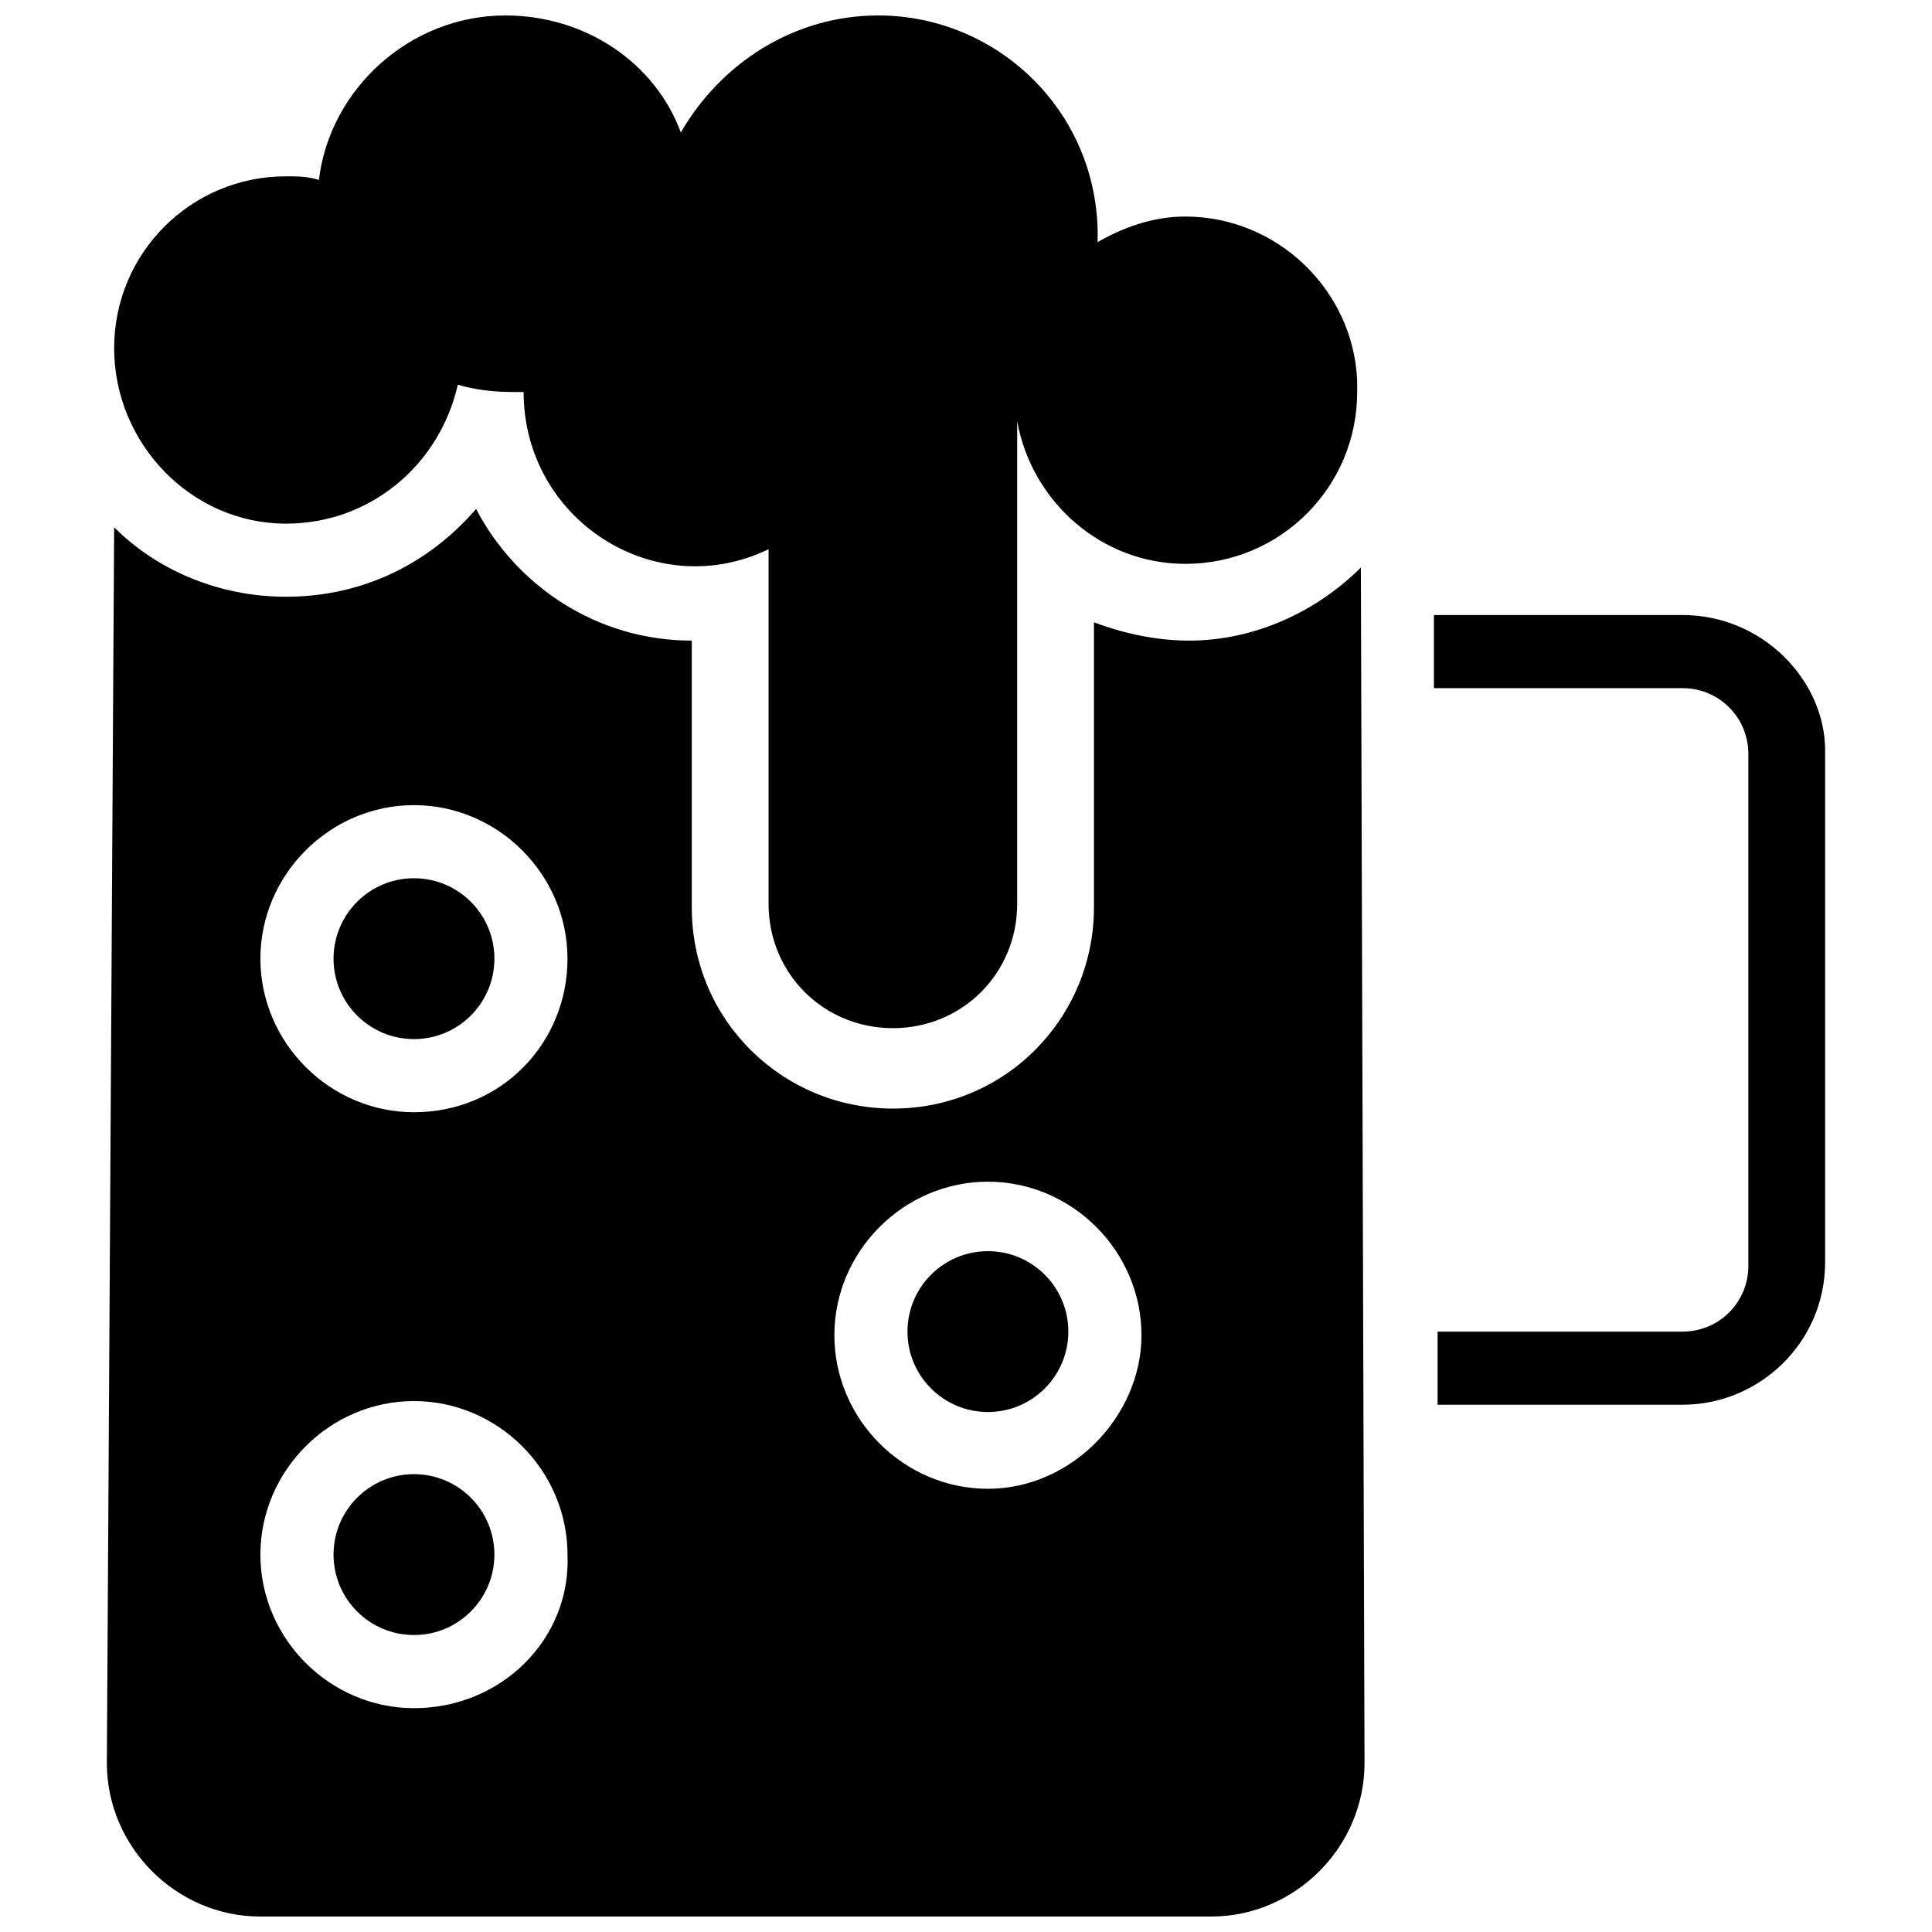
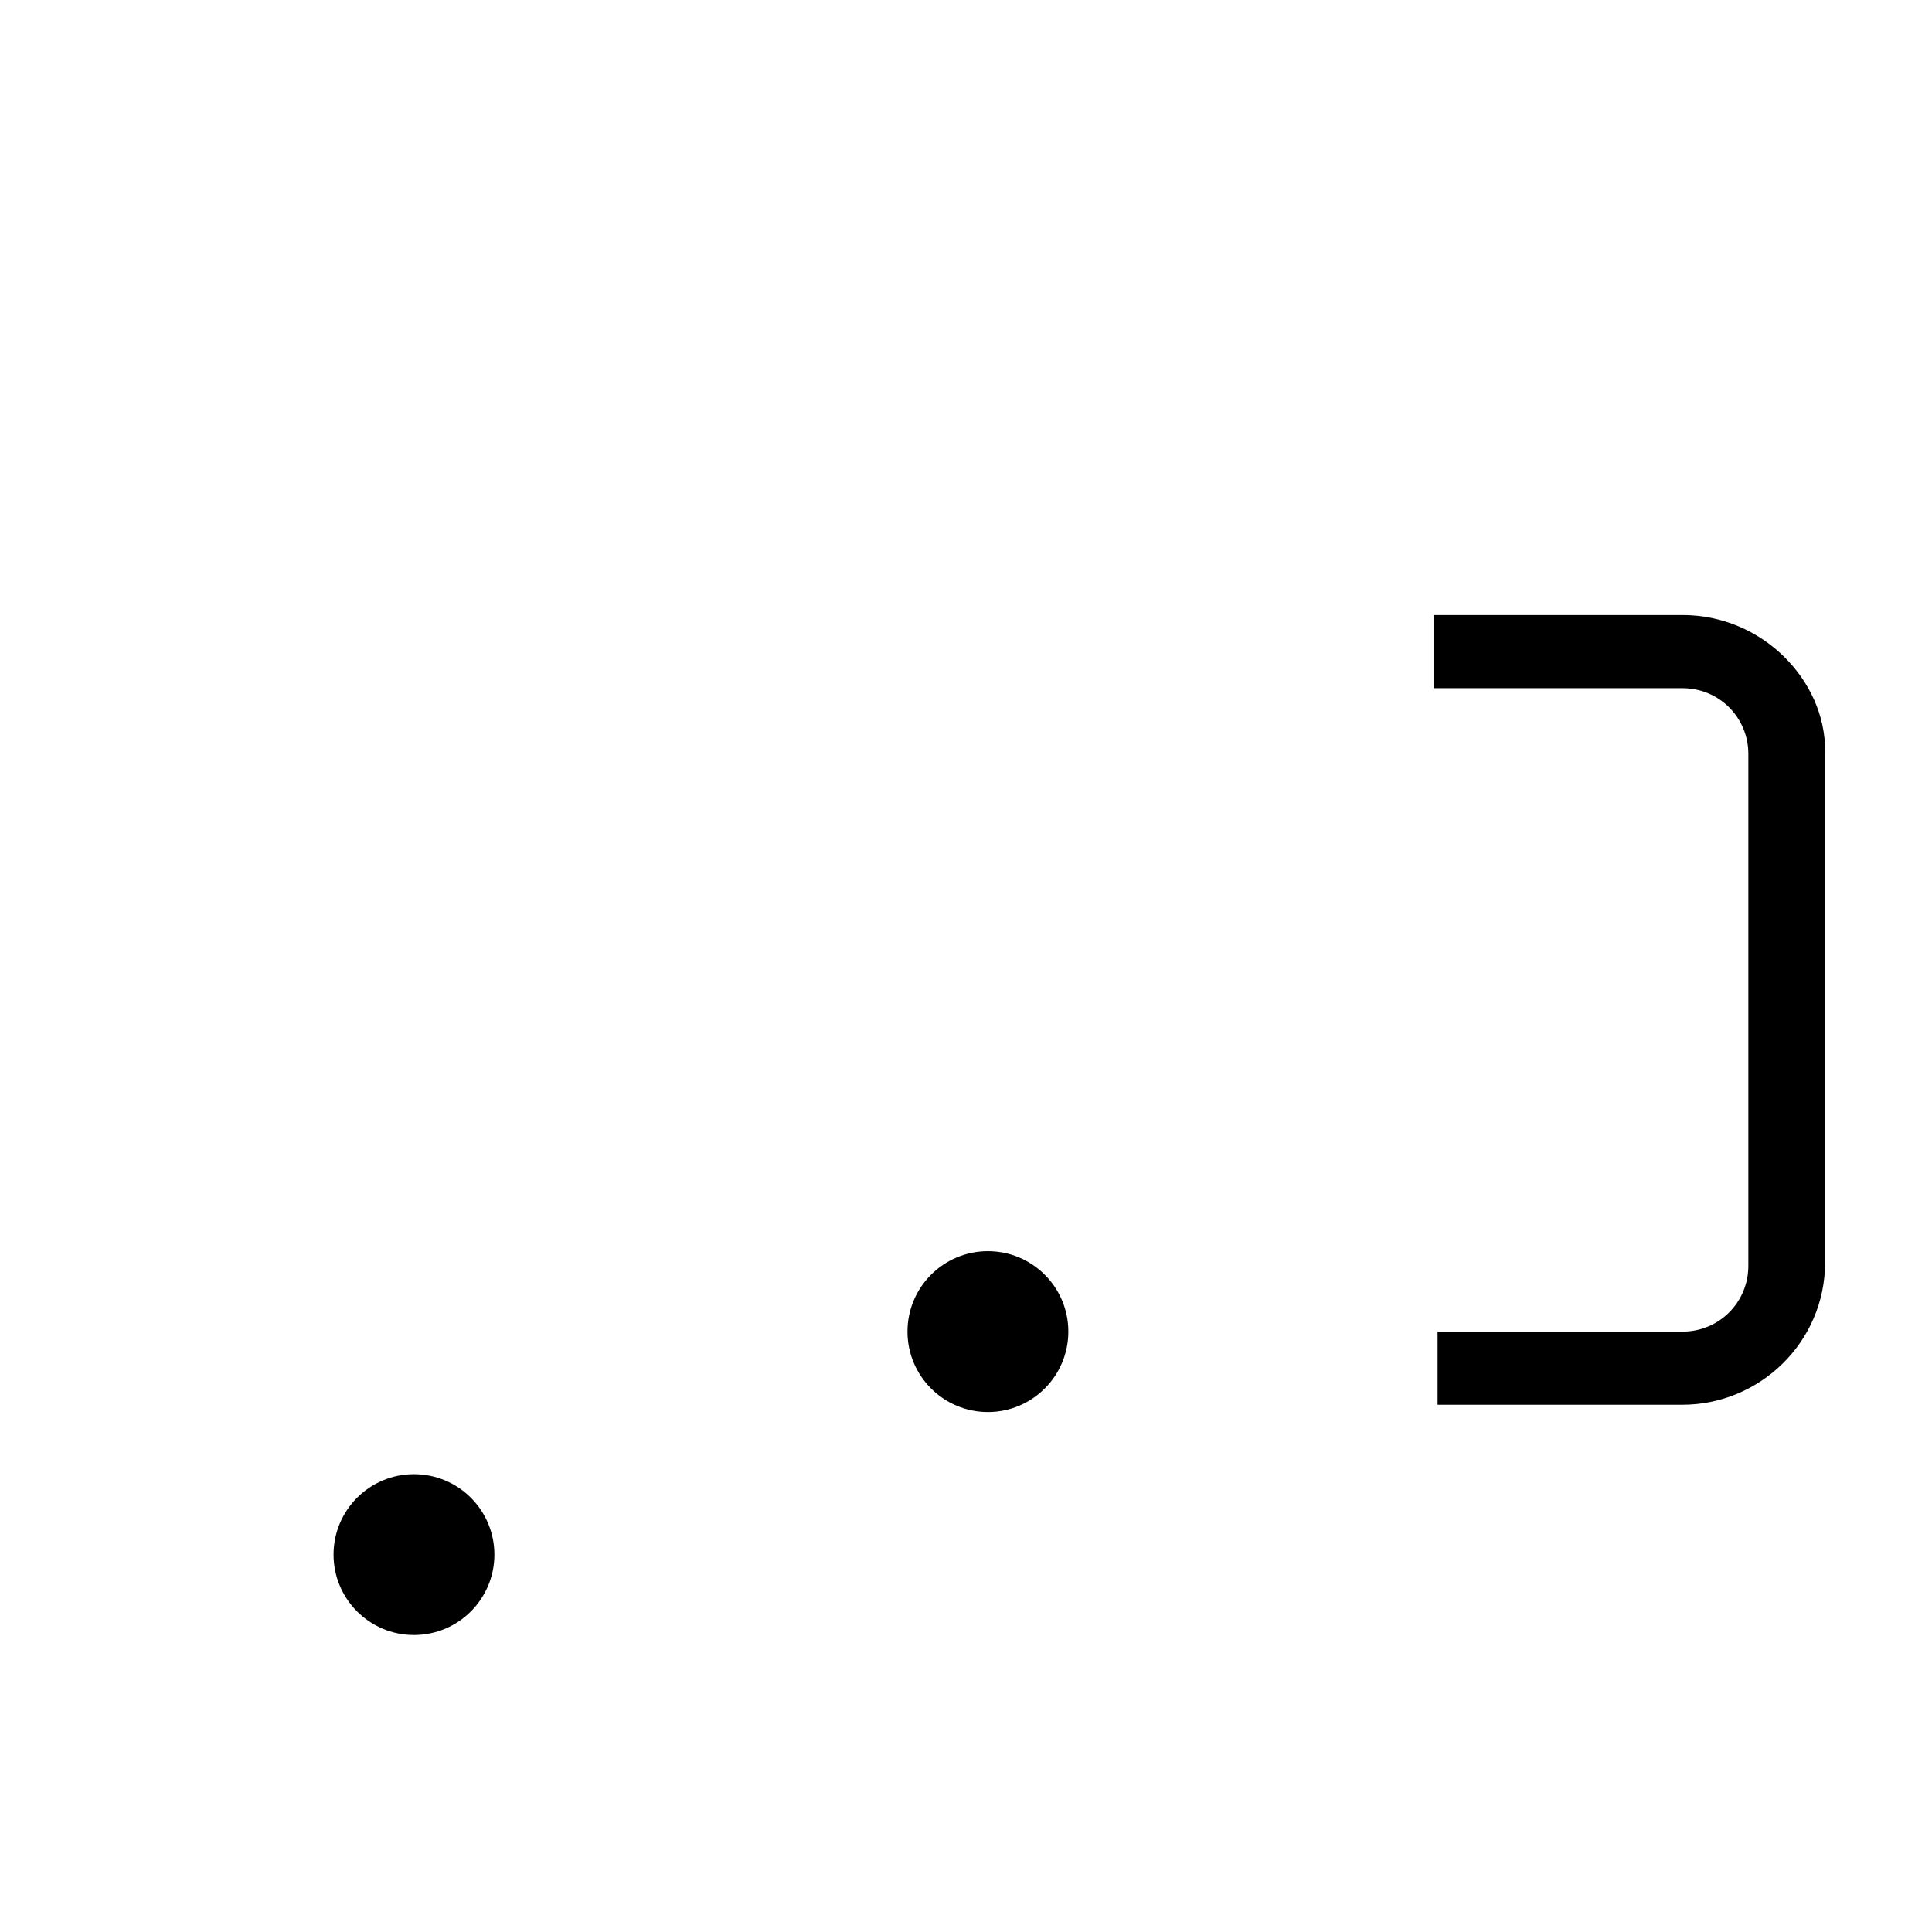
<svg xmlns="http://www.w3.org/2000/svg" width="800px" height="800px" version="1.1" viewBox="144 144 512 512">
  <defs>
    <clipPath id="b">
      <path d="m174 148.09h330v268.91h-330z" />
    </clipPath>
    <clipPath id="a">
      <path d="m172 278h334v373.9h-334z" />
    </clipPath>
  </defs>
  <g clip-path="url(#b)">
-     <path d="m219.79 282.77c22.285 0 40.691-15.5 45.535-36.816 6.781 1.938 11.625 1.938 17.441 1.938 0 33.91 34.879 56.195 64.914 41.66v93.98c0 18.41 14.531 32.941 32.941 32.941s32.941-14.531 32.941-32.941v-127.89c3.875 21.316 22.285 37.785 44.566 37.785 25.191 0 45.535-20.348 45.535-45.535v-1.938l0.004-0.969c-0.969-24.223-21.316-43.598-45.535-43.598-8.719 0-16.469 2.906-23.254 6.781 0.969-33.91-26.16-60.07-58.133-60.07-22.285 0-41.66 12.594-52.32 31.004-6.781-18.41-25.188-31.004-46.504-31.004-25.191 0-46.504 19.379-49.41 43.598-2.91-0.969-5.816-0.969-8.723-0.969-25.191 0-45.535 20.348-45.535 45.535 0 25.191 20.344 46.508 45.535 46.508z" />
-   </g>
+     </g>
  <path d="m589.89 306.99h-65.883v19.379h65.883c9.688 0 17.441 7.75 17.441 17.441v135.64c0 9.688-7.75 17.441-17.441 17.441h-64.914v19.379h64.914c20.348 0 37.785-16.469 37.785-37.785v-135.64c0.004-18.418-16.469-35.855-37.785-35.855z" />
  <path d="m427.12 496.89c0 11.77-9.543 21.312-21.312 21.312-11.773 0-21.316-9.543-21.316-21.312 0-11.773 9.543-21.316 21.316-21.316 11.77 0 21.312 9.543 21.312 21.316" />
-   <path d="m275.02 398.06c0 11.77-9.543 21.312-21.316 21.312-11.77 0-21.312-9.543-21.312-21.312 0-11.773 9.543-21.316 21.312-21.316 11.773 0 21.316 9.543 21.316 21.316" />
  <g clip-path="url(#a)">
-     <path d="m459.1 313.77c-8.719 0-17.441-1.938-25.191-4.844v75.57c0 29.066-23.254 53.289-53.289 53.289-29.066 0-53.289-23.254-53.289-53.289v-70.727c-25.191 0-46.504-14.531-57.164-34.879-12.594 14.531-30.035 23.254-50.383 23.254-17.441 0-33.91-6.781-45.535-18.41l-1.93 327.48c0 22.285 18.41 40.691 40.691 40.691h251.91c22.285 0 40.691-18.41 40.691-40.691l-0.969-316.82c-11.629 11.629-28.098 19.379-45.539 19.379zm-205.4 282.91c-22.285 0-40.691-18.41-40.691-40.691 0-22.285 18.41-40.691 40.691-40.691 22.285 0 40.691 18.41 40.691 40.691 0.969 22.281-17.438 40.691-40.691 40.691zm0-157.93c-22.285 0-40.691-18.41-40.691-40.691 0-22.285 18.41-40.691 40.691-40.691 22.285 0 40.691 18.41 40.691 40.691s-17.438 40.691-40.691 40.691zm152.11 99.793c-22.285 0-40.691-18.41-40.691-40.691 0-22.285 18.41-40.691 40.691-40.691 22.285 0 40.691 18.41 40.691 40.691 0 21.312-18.41 40.691-40.691 40.691z" />
-   </g>
+     </g>
  <path d="m275.02 555.98c0 11.773-9.543 21.316-21.316 21.316-11.77 0-21.312-9.543-21.312-21.316 0-11.77 9.543-21.312 21.312-21.312 11.773 0 21.316 9.543 21.316 21.312" />
</svg>